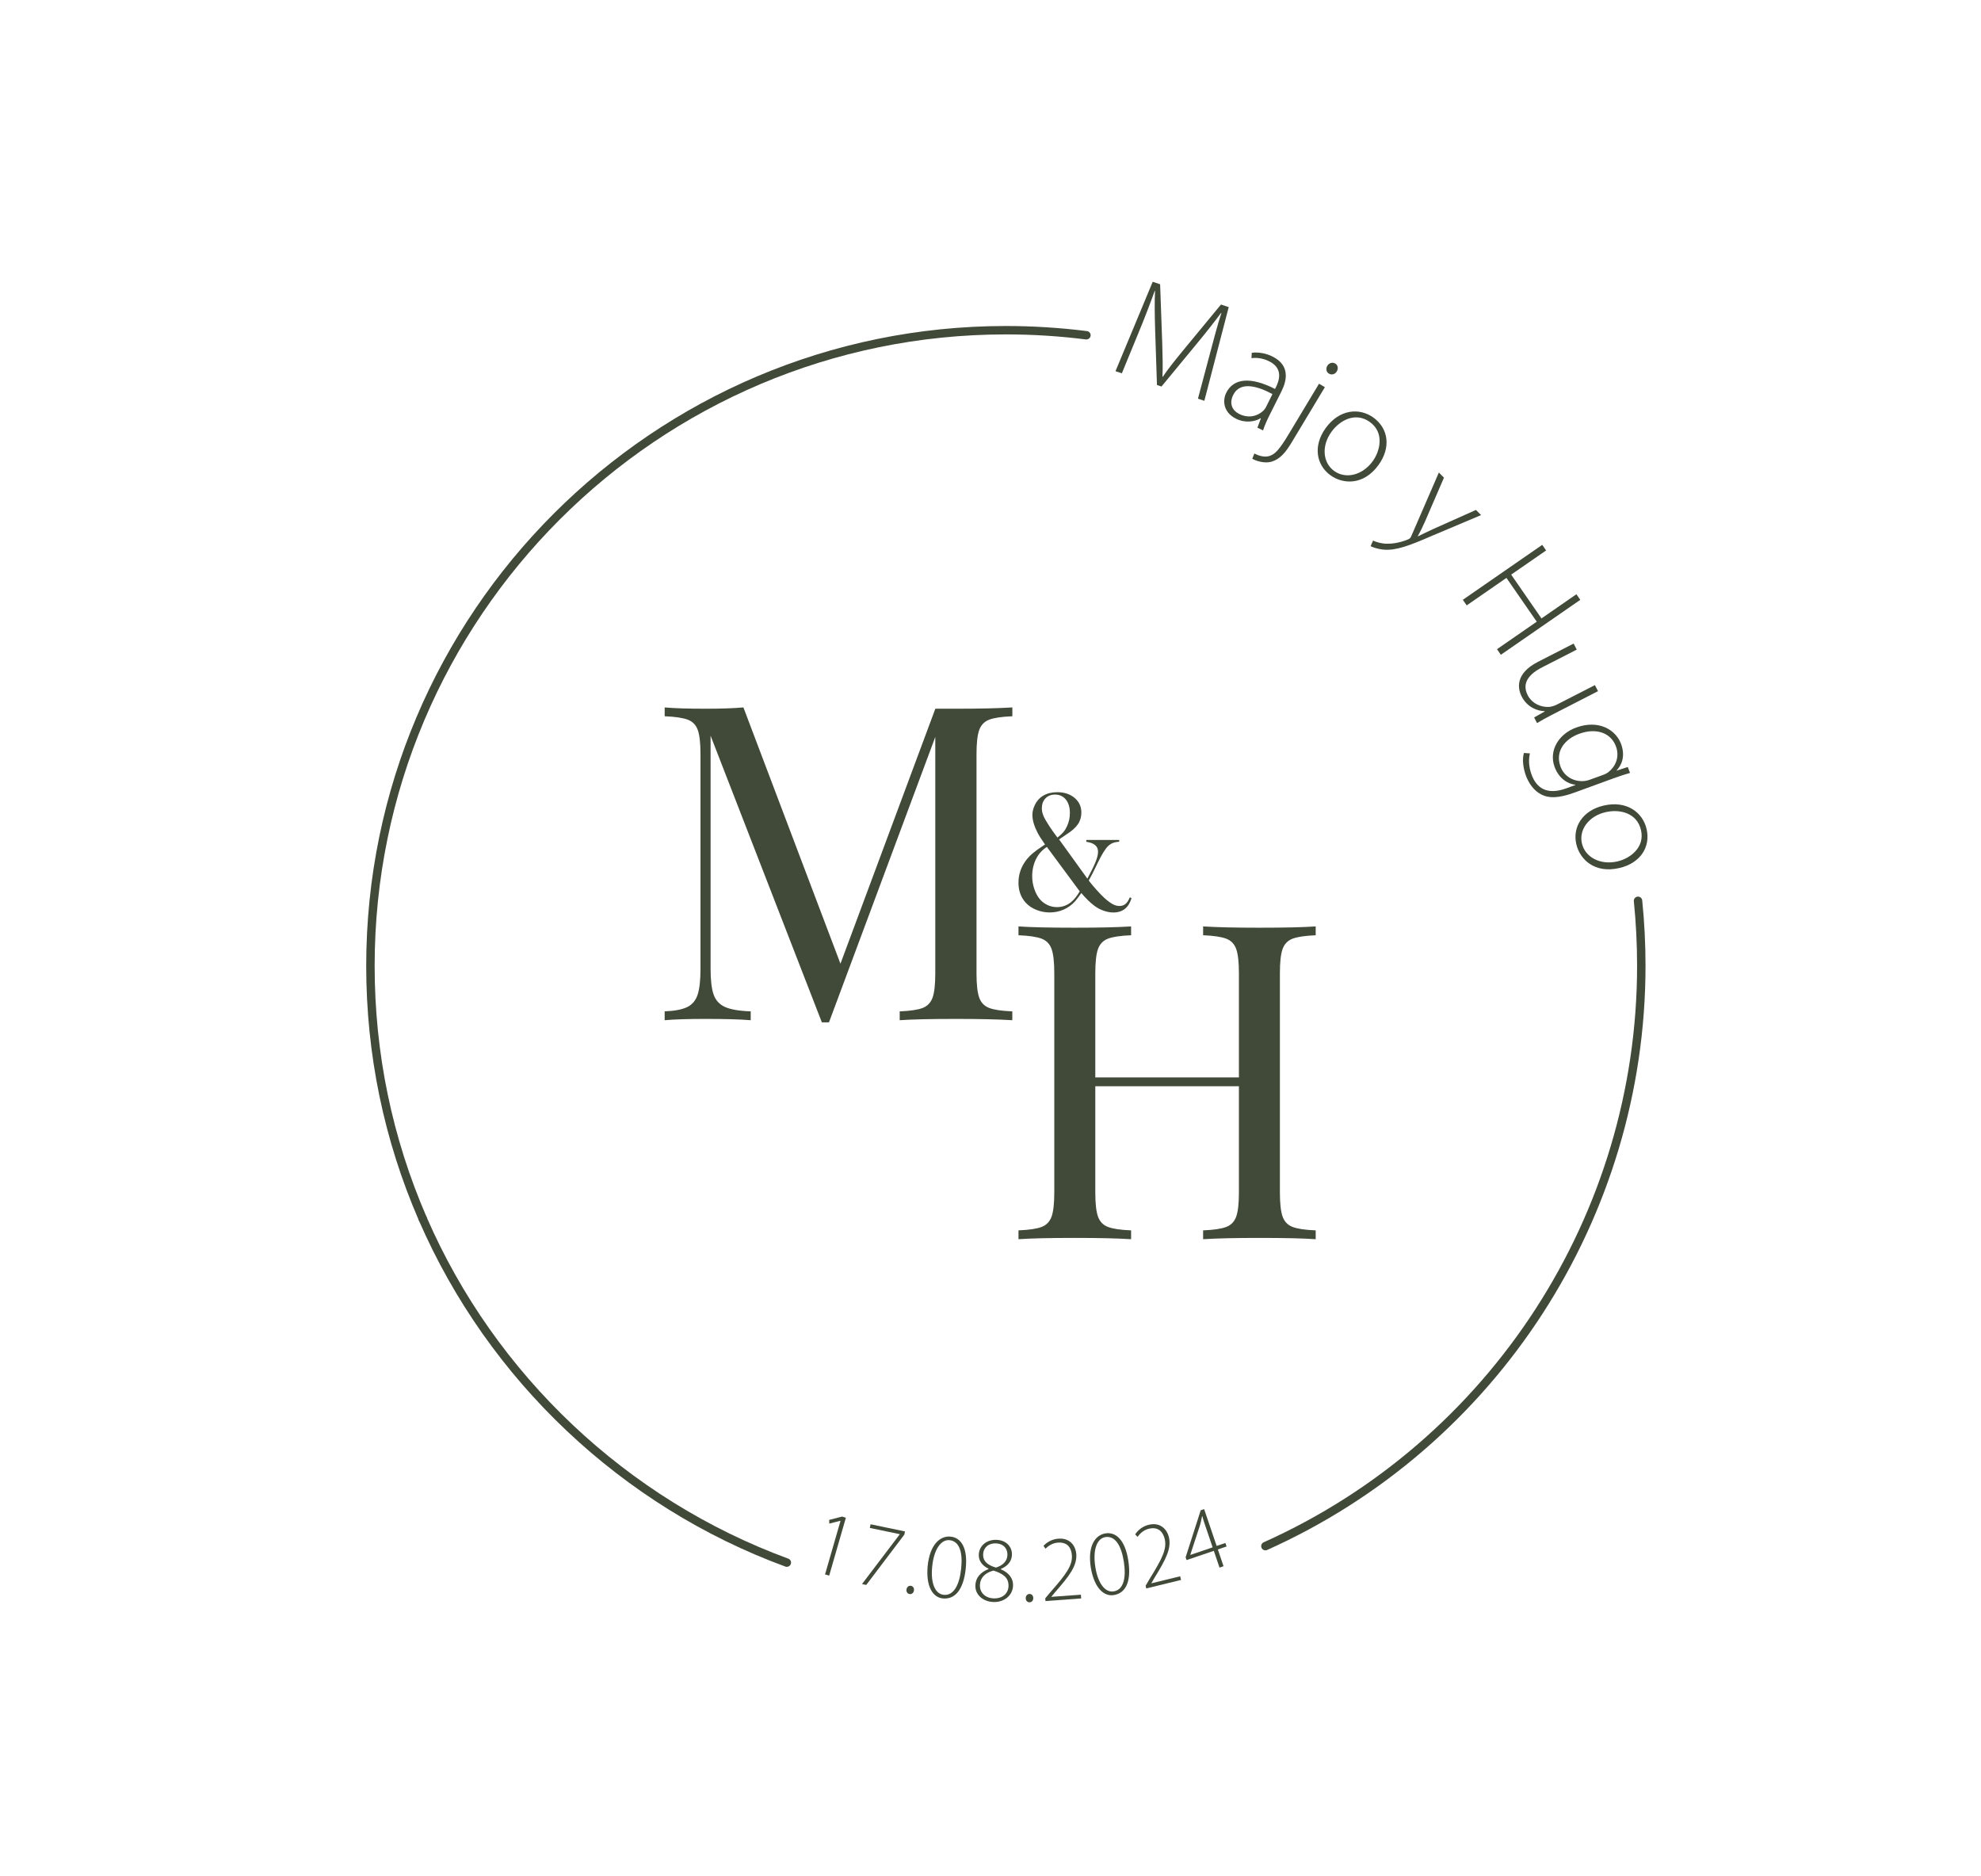
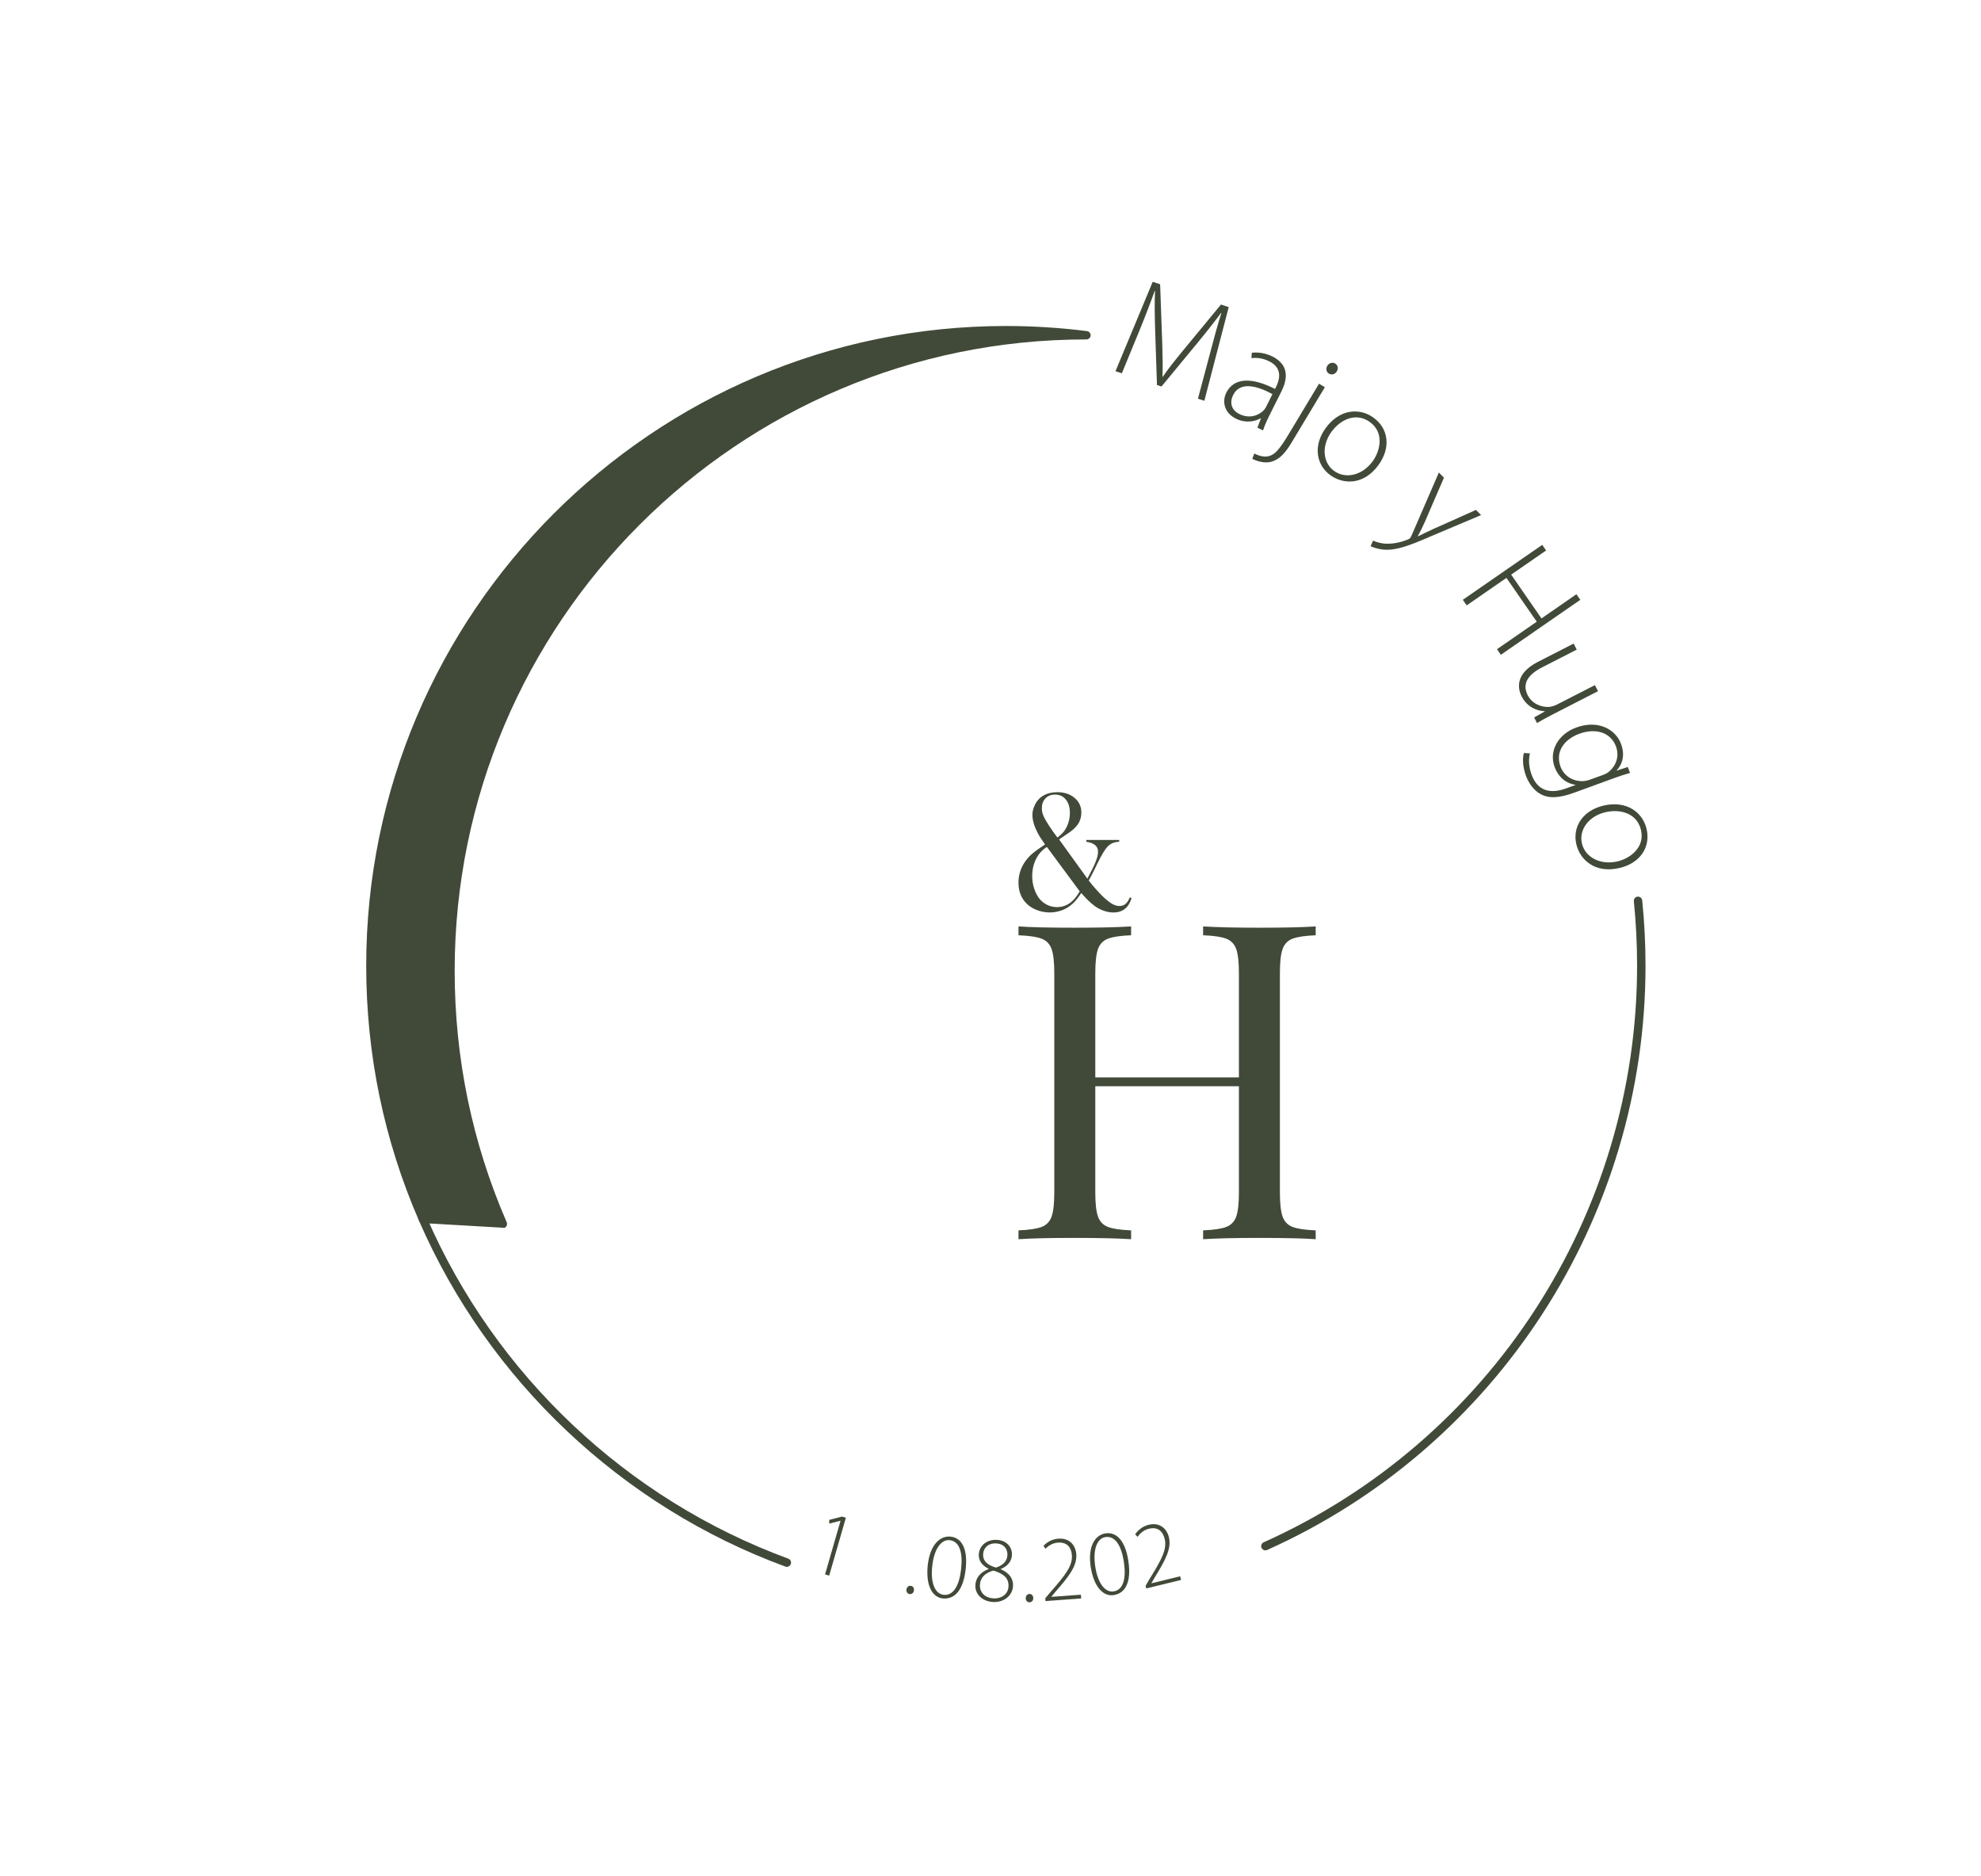
<svg xmlns="http://www.w3.org/2000/svg" height="607" viewBox="0 0 641.36 607.38" width="641">
  <g>
    <g>
      <g>
-         <path d="M320.23,232.98c-1.56,0.61-2.63,1.72-3.21,3.35c-0.58,1.63-0.87,4.24-0.87,7.82v70.95 c0,3.59,0.29,6.19,0.87,7.82s1.65,2.75,3.21,3.35c1.56,0.61,4.06,0.98,7.51,1.12v2.86c-4.47-0.28-10.52-0.42-18.16-0.42 c-8.19,0-14.29,0.14-18.3,0.42v-2.86c3.44-0.14,5.93-0.51,7.47-1.12c1.53-0.6,2.59-1.72,3.18-3.35c0.58-1.63,0.87-4.24,0.87-7.82 v-76.53l-34.42,92.38h-2.3l-36.03-92.8v75.48c0,3.68,0.33,6.45,0.98,8.31c0.65,1.86,1.87,3.2,3.67,4.02 c1.79,0.81,4.57,1.29,8.34,1.43v2.86c-3.4-0.28-8.26-0.42-14.59-0.42c-5.68,0-10.1,0.14-13.27,0.42v-2.86 c3.31-0.14,5.76-0.62,7.37-1.43c1.61-0.81,2.71-2.15,3.32-4.02c0.6-1.86,0.91-4.63,0.91-8.31v-69.48c0-3.58-0.29-6.19-0.87-7.82 c-0.58-1.63-1.65-2.75-3.21-3.35c-1.56-0.6-4.06-0.98-7.51-1.12V229c3.12,0.28,7.54,0.42,13.27,0.42c5.03,0,9.1-0.14,12.22-0.42 l31.42,82.96l30.72-82.54h6.78c7.63,0,13.69-0.14,18.16-0.42v2.86C324.29,232,321.79,232.37,320.23,232.98z" fill="#414a38" />
        <path d="M418.46,303.87c-1.56,0.61-2.63,1.72-3.21,3.35c-0.59,1.63-0.87,4.24-0.87,7.82v70.95 c0,3.59,0.29,6.19,0.87,7.82c0.58,1.63,1.65,2.75,3.21,3.35c1.56,0.61,4.06,0.98,7.51,1.12v2.86c-3.96-0.28-10.05-0.42-18.3-0.42 c-7.63,0-13.69,0.14-18.15,0.42v-2.86c3.44-0.14,5.95-0.51,7.51-1.12c1.56-0.6,2.63-1.72,3.21-3.35 c0.58-1.63,0.87-4.24,0.87-7.82v-34.36h-46.5v34.36c0,3.59,0.29,6.19,0.87,7.82c0.58,1.63,1.65,2.75,3.21,3.35 c1.56,0.61,4.06,0.98,7.51,1.12v2.86c-4.38-0.28-10.43-0.42-18.16-0.42c-8.19,0-14.29,0.14-18.3,0.42v-2.86 c3.44-0.14,5.95-0.51,7.51-1.12c1.56-0.6,2.63-1.72,3.21-3.35c0.58-1.63,0.87-4.24,0.87-7.82v-70.95c0-3.58-0.29-6.19-0.87-7.82 c-0.58-1.63-1.65-2.75-3.21-3.35c-1.56-0.6-4.06-0.98-7.51-1.12v-2.86c3.96,0.28,10.06,0.42,18.3,0.42 c7.73,0,13.78-0.14,18.16-0.42v2.86c-3.45,0.14-5.95,0.51-7.51,1.12c-1.56,0.61-2.63,1.72-3.21,3.35 c-0.58,1.63-0.87,4.24-0.87,7.82v33.73h46.5v-33.73c0-3.58-0.29-6.19-0.87-7.82c-0.59-1.63-1.65-2.75-3.21-3.35 c-1.56-0.6-4.06-0.98-7.51-1.12v-2.86c4.47,0.28,10.52,0.42,18.15,0.42c8.19,0,14.29-0.14,18.3-0.42v2.86 C422.51,302.9,420.02,303.27,418.46,303.87z" fill="#414a38" />
        <g>
          <g>
            <path d="M342.89,271.73l9.16,12.7c1.28-2.39,2.17-4.21,2.68-5.49c0.51-1.28,0.77-2.36,0.77-3.25 c0-1.77-1.27-2.83-3.8-3.2v-0.58h10.65v0.55c-0.84,0.07-1.52,0.21-2.05,0.42c-0.53,0.21-1.03,0.53-1.51,0.97 c-0.93,0.88-2.08,2.74-3.45,5.58l-0.85,1.75c-0.46,0.99-1.12,2.27-2,3.86c0.69,0.91,1.51,1.89,2.45,2.94 c0.94,1.05,1.78,1.91,2.5,2.59c1.04,0.95,1.95,1.64,2.72,2.07c0.78,0.43,1.53,0.64,2.26,0.64c0.78,0,1.44-0.22,1.97-0.66 c0.53-0.44,0.99-1.15,1.4-2.14l0.55,0.25c-0.91,3.1-2.88,4.65-5.89,4.65c-1,0-2.05-0.19-3.15-0.58 c-1.1-0.38-2.09-0.91-2.98-1.59c-1.37-1.02-2.78-2.4-4.24-4.13c-0.8,1.17-1.46,2.04-1.97,2.63c-1.06,1.19-2.3,2.09-3.71,2.72 c-1.42,0.63-2.93,0.94-4.54,0.94c-1.48,0-2.91-0.27-4.29-0.82c-1.38-0.55-2.51-1.3-3.39-2.24c-1.63-1.73-2.44-3.92-2.44-6.57 c0-2.61,0.78-4.98,2.35-7.12c0.62-0.84,1.36-1.63,2.23-2.37c0.87-0.74,2.06-1.6,3.57-2.59l0.44-0.3 c-1.13-1.6-1.94-2.87-2.41-3.8c-1.11-2.15-1.67-4.08-1.67-5.78c0-1.06,0.26-2.11,0.77-3.15c0.64-1.37,1.58-2.41,2.83-3.12 c1.24-0.71,2.73-1.07,4.47-1.07c2.27,0,4.13,0.62,5.59,1.85c1.46,1.23,2.19,2.81,2.19,4.75c0,1.42-0.38,2.69-1.13,3.79 c-0.75,1.1-1.97,2.19-3.65,3.24C344.14,270.89,343.32,271.42,342.89,271.73z M338.94,274.17c-1.51,0.93-2.68,2.23-3.51,3.89 s-1.25,3.51-1.25,5.56c0,1.41,0.22,2.76,0.66,4.08c0.44,1.31,1.03,2.43,1.78,3.34c0.69,0.82,1.53,1.46,2.5,1.92 c0.98,0.46,2,0.68,3.08,0.68c1.7,0,3.21-0.53,4.54-1.59c0.49-0.4,0.94-0.85,1.34-1.34c0.4-0.49,0.9-1.21,1.5-2.16 L338.94,274.17z M342.36,271.13c0.86-0.68,1.5-1.27,1.93-1.78c0.43-0.51,0.81-1.12,1.13-1.83c0.64-1.35,0.96-2.8,0.96-4.35 c0-1.83-0.44-3.28-1.31-4.35c-0.87-1.08-2.05-1.61-3.52-1.61c-1.27,0-2.3,0.41-3.08,1.23c-0.78,0.82-1.17,1.89-1.17,3.2 c0,0.78,0.16,1.57,0.48,2.35c0.32,0.79,0.92,1.86,1.81,3.23C340.44,268.53,341.36,269.84,342.36,271.13z" fill="#414a38" />
          </g>
        </g>
      </g>
      <g fill="#414a38">
        <path d="M272.12,492.31l-0.06-0.02l-3.58,0.91l-0.03-1.19l4.16-1.08l1.25,0.36l-5.41,18.75l-1.34-0.39L272.12,492.31 z" />
-         <path d="M293,495.74l-0.21,1.02l-12.34,16.3l-1.37-0.29l12.21-16.09l0.01-0.06l-9.69-2.01l0.25-1.19L293,495.74z" />
        <path d="M293.48,514.51c0.12-0.78,0.71-1.27,1.43-1.16c0.73,0.11,1.1,0.76,0.98,1.53c-0.11,0.71-0.67,1.25-1.42,1.13 C293.76,515.9,293.35,515.21,293.48,514.51z" />
        <path d="M312.66,507.8c-0.74,6.95-3.58,10.03-7.46,9.62c-3.03-0.32-5.51-3.58-4.86-10.56 c0.75-7.07,4.16-9.79,7.44-9.44C311.18,497.78,313.37,501.09,312.66,507.8z M301.81,507.03c-0.58,5.42,0.92,8.93,3.71,9.23 c3.24,0.34,5.1-3.19,5.66-8.46c0.54-5.09-0.45-8.88-3.74-9.23C304.76,498.29,302.41,501.32,301.81,507.03z" />
        <path d="M315.78,513.21c0.08-2.51,1.7-4.29,4.26-5.3l0-0.11c-2.32-1.1-3.21-2.84-3.15-4.53 c0.1-2.93,2.57-4.92,5.72-4.81c3.27,0.11,5.1,2.35,5.01,4.83c-0.05,1.64-0.89,3.47-3.59,4.59l0,0.11 c2.71,1.17,4.03,3.04,3.95,5.28c-0.11,3.32-3.04,5.43-6.29,5.32C318.19,518.48,315.68,516.19,315.78,513.21z M326.51,513.46 c0.09-2.76-1.74-4.05-4.86-5.05c-2.78,0.7-4.31,2.44-4.38,4.56c-0.19,2.3,1.48,4.34,4.45,4.44 C324.57,517.5,326.43,515.83,326.51,513.46z M318.3,503.11c-0.1,2.34,1.54,3.58,4.15,4.33c2.08-0.65,3.63-1.94,3.71-4.08 c0.06-1.74-0.95-3.65-3.75-3.75C319.84,499.53,318.36,501.17,318.3,503.11z" />
        <path d="M332.09,517.37c-0.01-0.79,0.49-1.37,1.21-1.39c0.74-0.01,1.22,0.55,1.23,1.34 c0.01,0.72-0.45,1.35-1.21,1.36C332.6,518.7,332.08,518.09,332.09,517.37z" />
        <path d="M338.48,518.27l-0.07-0.89l1.66-1.98c5.02-5.69,7.2-8.61,6.96-11.94c-0.16-2.22-1.26-4.34-4.55-4.1 c-1.84,0.13-3.22,1.19-4,1.97l-0.64-0.93c1.17-1.24,2.82-2.17,4.83-2.32c4.04-0.29,5.62,2.67,5.79,4.97 c0.28,3.83-2.27,7.11-6.79,12.27l-1.27,1.53l0,0.06l9.55-0.69l0.09,1.21L338.48,518.27z" />
        <path d="M365.29,505.14c1.08,6.9-0.87,10.61-4.73,11.21c-3.01,0.47-6.25-2.04-7.41-8.95 c-1.09-7.02,1.5-10.52,4.75-11.03C361.29,495.84,364.25,498.48,365.29,505.14z M354.61,507.19c0.84,5.39,3.19,8.39,5.95,7.96 c3.22-0.5,4.1-4.4,3.29-9.63c-0.79-5.05-2.72-8.46-5.99-7.95C355.22,497.98,353.73,501.52,354.61,507.19z" />
        <path d="M371.11,514.19l-0.21-0.87l1.31-2.23c4-6.44,5.66-9.68,4.87-12.93c-0.53-2.16-1.97-4.07-5.17-3.28 c-1.79,0.44-2.98,1.72-3.61,2.61l-0.78-0.81c0.95-1.41,2.42-2.61,4.38-3.09c3.93-0.96,5.99,1.69,6.53,3.94 c0.91,3.73-1.05,7.38-4.65,13.22l-1,1.72l0.01,0.06l9.3-2.27l0.29,1.18L371.11,514.19z" />
-         <path d="M394.83,507.45l-1.84-5.43l-8.82,2.99l-0.31-0.91l4.88-15.2l1.11-0.38l4.05,11.91l2.83-0.96l0.39,1.14 l-2.83,0.96l1.84,5.43L394.83,507.45z M392.6,500.89l-2.54-7.48c-0.3-0.87-0.57-1.73-0.79-2.58l-0.1,0.01 c-0.22,1.23-0.42,2-0.64,2.82l-3.16,9.62l0.02,0.06L392.6,500.89z" />
      </g>
      <g fill="#414a38">
-         <path d="M136.88,395.95c-0.53,0-1.03-0.31-1.25-0.82c-11.33-26.07-17.08-53.82-17.08-82.49 c0-114.2,92.91-207.11,207.1-207.11c8.77,0,17.6,0.56,26.26,1.65c0.75,0.09,1.28,0.78,1.18,1.52c-0.1,0.75-0.8,1.26-1.52,1.18 c-8.54-1.08-17.26-1.63-25.91-1.63c-112.69,0-204.38,91.68-204.38,204.38c0,28.28,5.67,55.67,16.85,81.4 c0.3,0.69-0.02,1.49-0.71,1.8C137.24,395.91,137.06,395.95,136.88,395.95z" />
+         <path d="M136.88,395.95c-0.53,0-1.03-0.31-1.25-0.82c-11.33-26.07-17.08-53.82-17.08-82.49 c0-114.2,92.91-207.11,207.1-207.11c8.77,0,17.6,0.56,26.26,1.65c0.75,0.09,1.28,0.78,1.18,1.52c-0.1,0.75-0.8,1.26-1.52,1.18 c-112.69,0-204.38,91.68-204.38,204.38c0,28.28,5.67,55.67,16.85,81.4 c0.3,0.69-0.02,1.49-0.71,1.8C137.24,395.91,137.06,395.95,136.88,395.95z" />
        <path d="M254.74,507.2c-0.16,0-0.32-0.03-0.47-0.08c-52.91-19.43-96.15-60.25-118.64-111.99 c-0.3-0.69,0.02-1.49,0.71-1.8c0.69-0.29,1.49,0.02,1.79,0.71c22.19,51.06,64.87,91.34,117.08,110.51 c0.71,0.26,1.07,1.04,0.81,1.75C255.82,506.86,255.29,507.2,254.74,507.2z" />
        <path d="M409.68,501.86c-0.52,0-1.02-0.3-1.24-0.81c-0.31-0.69,0-1.49,0.69-1.8 c73.44-32.9,120.9-106.15,120.9-186.61c0-6.97-0.35-14-1.05-20.9c-0.08-0.75,0.47-1.42,1.22-1.49c0.74-0.07,1.42,0.47,1.49,1.22 c0.71,6.99,1.07,14.11,1.07,21.17c0,81.53-48.09,155.76-122.52,189.1C410.06,501.82,409.87,501.86,409.68,501.86z" />
      </g>
      <g fill="#414a38">
        <path d="M391.67,114.7c1.2-4.54,2.66-10.11,3.77-13.35l-0.12-0.04c-2.14,2.87-4.51,5.91-7.68,9.75l-11.6,14.06 l-1.46-0.49l-0.59-17.71c-0.15-5.19-0.22-9.16-0.03-12.72l-0.11-0.04c-1.24,3.46-3.16,8.55-5.16,13.36l-5.48,13.33l-2.06-0.69 l12.05-28.94l2.4,0.8l0.69,19.22c0.14,4.24,0.19,7.57,0.07,10.71l0.1,0.03c1.67-2.49,3.69-5.01,6.52-8.47l12.32-14.93l2.51,0.83 l-7.89,30.33l-2.07-0.69L391.67,114.7z" />
        <path d="M407.1,138.44l1.13-3l-0.09-0.05c-1.73,1.05-4.84,1.71-8,0.13c-4-2-4.44-5.75-3.12-8.4 c2.3-4.59,7.73-5.34,15.78-1.21l0.27-0.53c0.99-1.97,2.57-6.09-2.16-8.42c-1.74-0.87-3.79-1.31-5.74-1.02l0.1-1.74 c2.43-0.32,4.89,0.3,6.7,1.2c5.74,2.87,4.69,7.74,2.91,11.29l-3.89,7.77c-0.79,1.58-1.54,3.23-2.07,4.87L407.1,138.44z M411.97,127.57c-4.27-2.29-10.32-4.5-12.71,0.28c-1.43,2.86-0.19,5.09,1.89,6.13c3.32,1.66,6.23,0.55,7.88-1.05 c0.36-0.35,0.63-0.75,0.81-1.09L411.97,127.57z" />
        <path d="M406.11,146.8c1.71,0.89,3.44,1.27,4.93,0.79c1.72-0.59,3.05-1.83,6.1-6.9l9.91-16.48l1.89,1.13 l-10.68,17.76c-2.07,3.44-3.85,5.53-6.58,6.35c-2.28,0.66-4.99-0.23-6.24-0.95L406.11,146.8z M432.8,120.23 c-0.51,0.85-1.55,1.31-2.57,0.7c-0.9-0.54-1-1.68-0.49-2.54c0.53-0.87,1.66-1.25,2.57-0.7 C433.2,118.23,433.33,119.36,432.8,120.23z" />
        <path d="M446.33,150.49c-4.87,6.74-11.55,6.27-15.58,3.36c-4.67-3.38-5.65-9.61-1.55-15.27 c4.46-6.17,10.97-6.65,15.45-3.41C449.63,138.77,450.32,144.96,446.33,150.49z M431.06,139.8c-3.26,4.51-2.83,9.97,0.88,12.65 c3.75,2.71,9.17,1.44,12.51-3.18c2.38-3.3,3.83-9.21-0.93-12.65C438.94,133.3,433.87,135.91,431.06,139.8z" />
        <path d="M467.5,154.63l-6.22,14.38c-0.68,1.55-1.52,3.25-2.25,4.54l0.07,0.07c1.3-0.65,2.94-1.46,4.7-2.27 l14.06-6.28l1.66,1.67l-16.49,6.96c-6.8,2.96-11.05,4.52-14.9,4.23c-2.31-0.19-3.9-0.89-4.39-1.13l0.81-1.8 c1.07,0.49,2.66,0.98,4.49,1.01c1.56,0.02,3.92-0.23,6.6-1.3c0.47-0.2,0.71-0.33,0.87-0.49c0.15-0.15,0.32-0.42,0.5-0.88 l8.84-20.38L467.5,154.63z" />
        <path d="M500.57,178.19l-11.31,7.82l9.81,14.18l11.31-7.83l1.26,1.81l-25.72,17.79l-1.25-1.81l12.87-8.9l-9.81-14.18 l-12.87,8.9l-1.25-1.81l25.71-17.79L500.57,178.19z" />
        <path d="M502.39,231.43c-1.77,0.9-3.29,1.76-4.76,2.64l-0.93-1.83l3.45-1.94l-0.04-0.08 c-2.34-0.07-5.64-1.22-7.45-4.77c-1.29-2.52-2.2-7.38,5.29-11.21l11.54-5.91l1,1.96l-11.14,5.7c-4.33,2.21-6.74,5.13-4.73,9.06 c1.48,2.88,4.59,3.97,7.02,3.78c0.72-0.11,1.58-0.31,2.39-0.73l12.35-6.32l1,1.96L502.39,231.43z" />
        <path d="M527.74,250.2c-1.6,0.46-3.28,1-5.47,1.8l-12.46,4.55c-5.36,1.96-8.42,1.83-10.73,0.67 c-2.51-1.24-4.2-3.81-5.06-6.17c-0.87-2.39-1.24-5.28-0.63-7.3l1.94,0.13c-0.42,1.8-0.46,4.14,0.53,6.86 c1.6,4.39,5.04,6.72,11.23,4.46l2.95-1.08l-0.03-0.09c-2.52-0.31-5.33-2.06-6.7-5.8c-1.92-5.25,1.31-10.64,6.98-12.71 c7.3-2.67,12.88,0.71,14.57,5.35c1.5,4.1,0,7-1.44,8.49l0.03,0.09l3.57-1.17L527.74,250.2z M518.88,250.9 c0.76-0.27,1.39-0.58,1.92-1c2.21-1.78,3.65-4.82,2.4-8.25c-1.61-4.42-6.37-6.14-11.9-4.12c-4.7,1.72-7.87,5.68-6.07,10.62 c1.02,2.79,3.7,4.76,7.09,4.71c0.77-0.01,1.61-0.17,2.35-0.44L518.88,250.9z" />
        <path d="M524.31,280.98c-8.09,1.89-12.83-2.85-13.95-7.68c-1.31-5.61,2.04-10.95,8.85-12.53 c7.41-1.73,12.63,2.18,13.89,7.56C534.49,274.31,530.95,279.44,524.31,280.98z M519.81,262.91c-5.42,1.26-8.68,5.66-7.64,10.12 c1.05,4.5,5.98,7.1,11.53,5.81c3.96-0.92,8.92-4.44,7.59-10.15C530.01,263.17,524.48,261.82,519.81,262.91z" />
      </g>
    </g>
-     <path d="M59.22 46.54H592.72V563.37H59.22z" fill="none" />
  </g>
</svg>